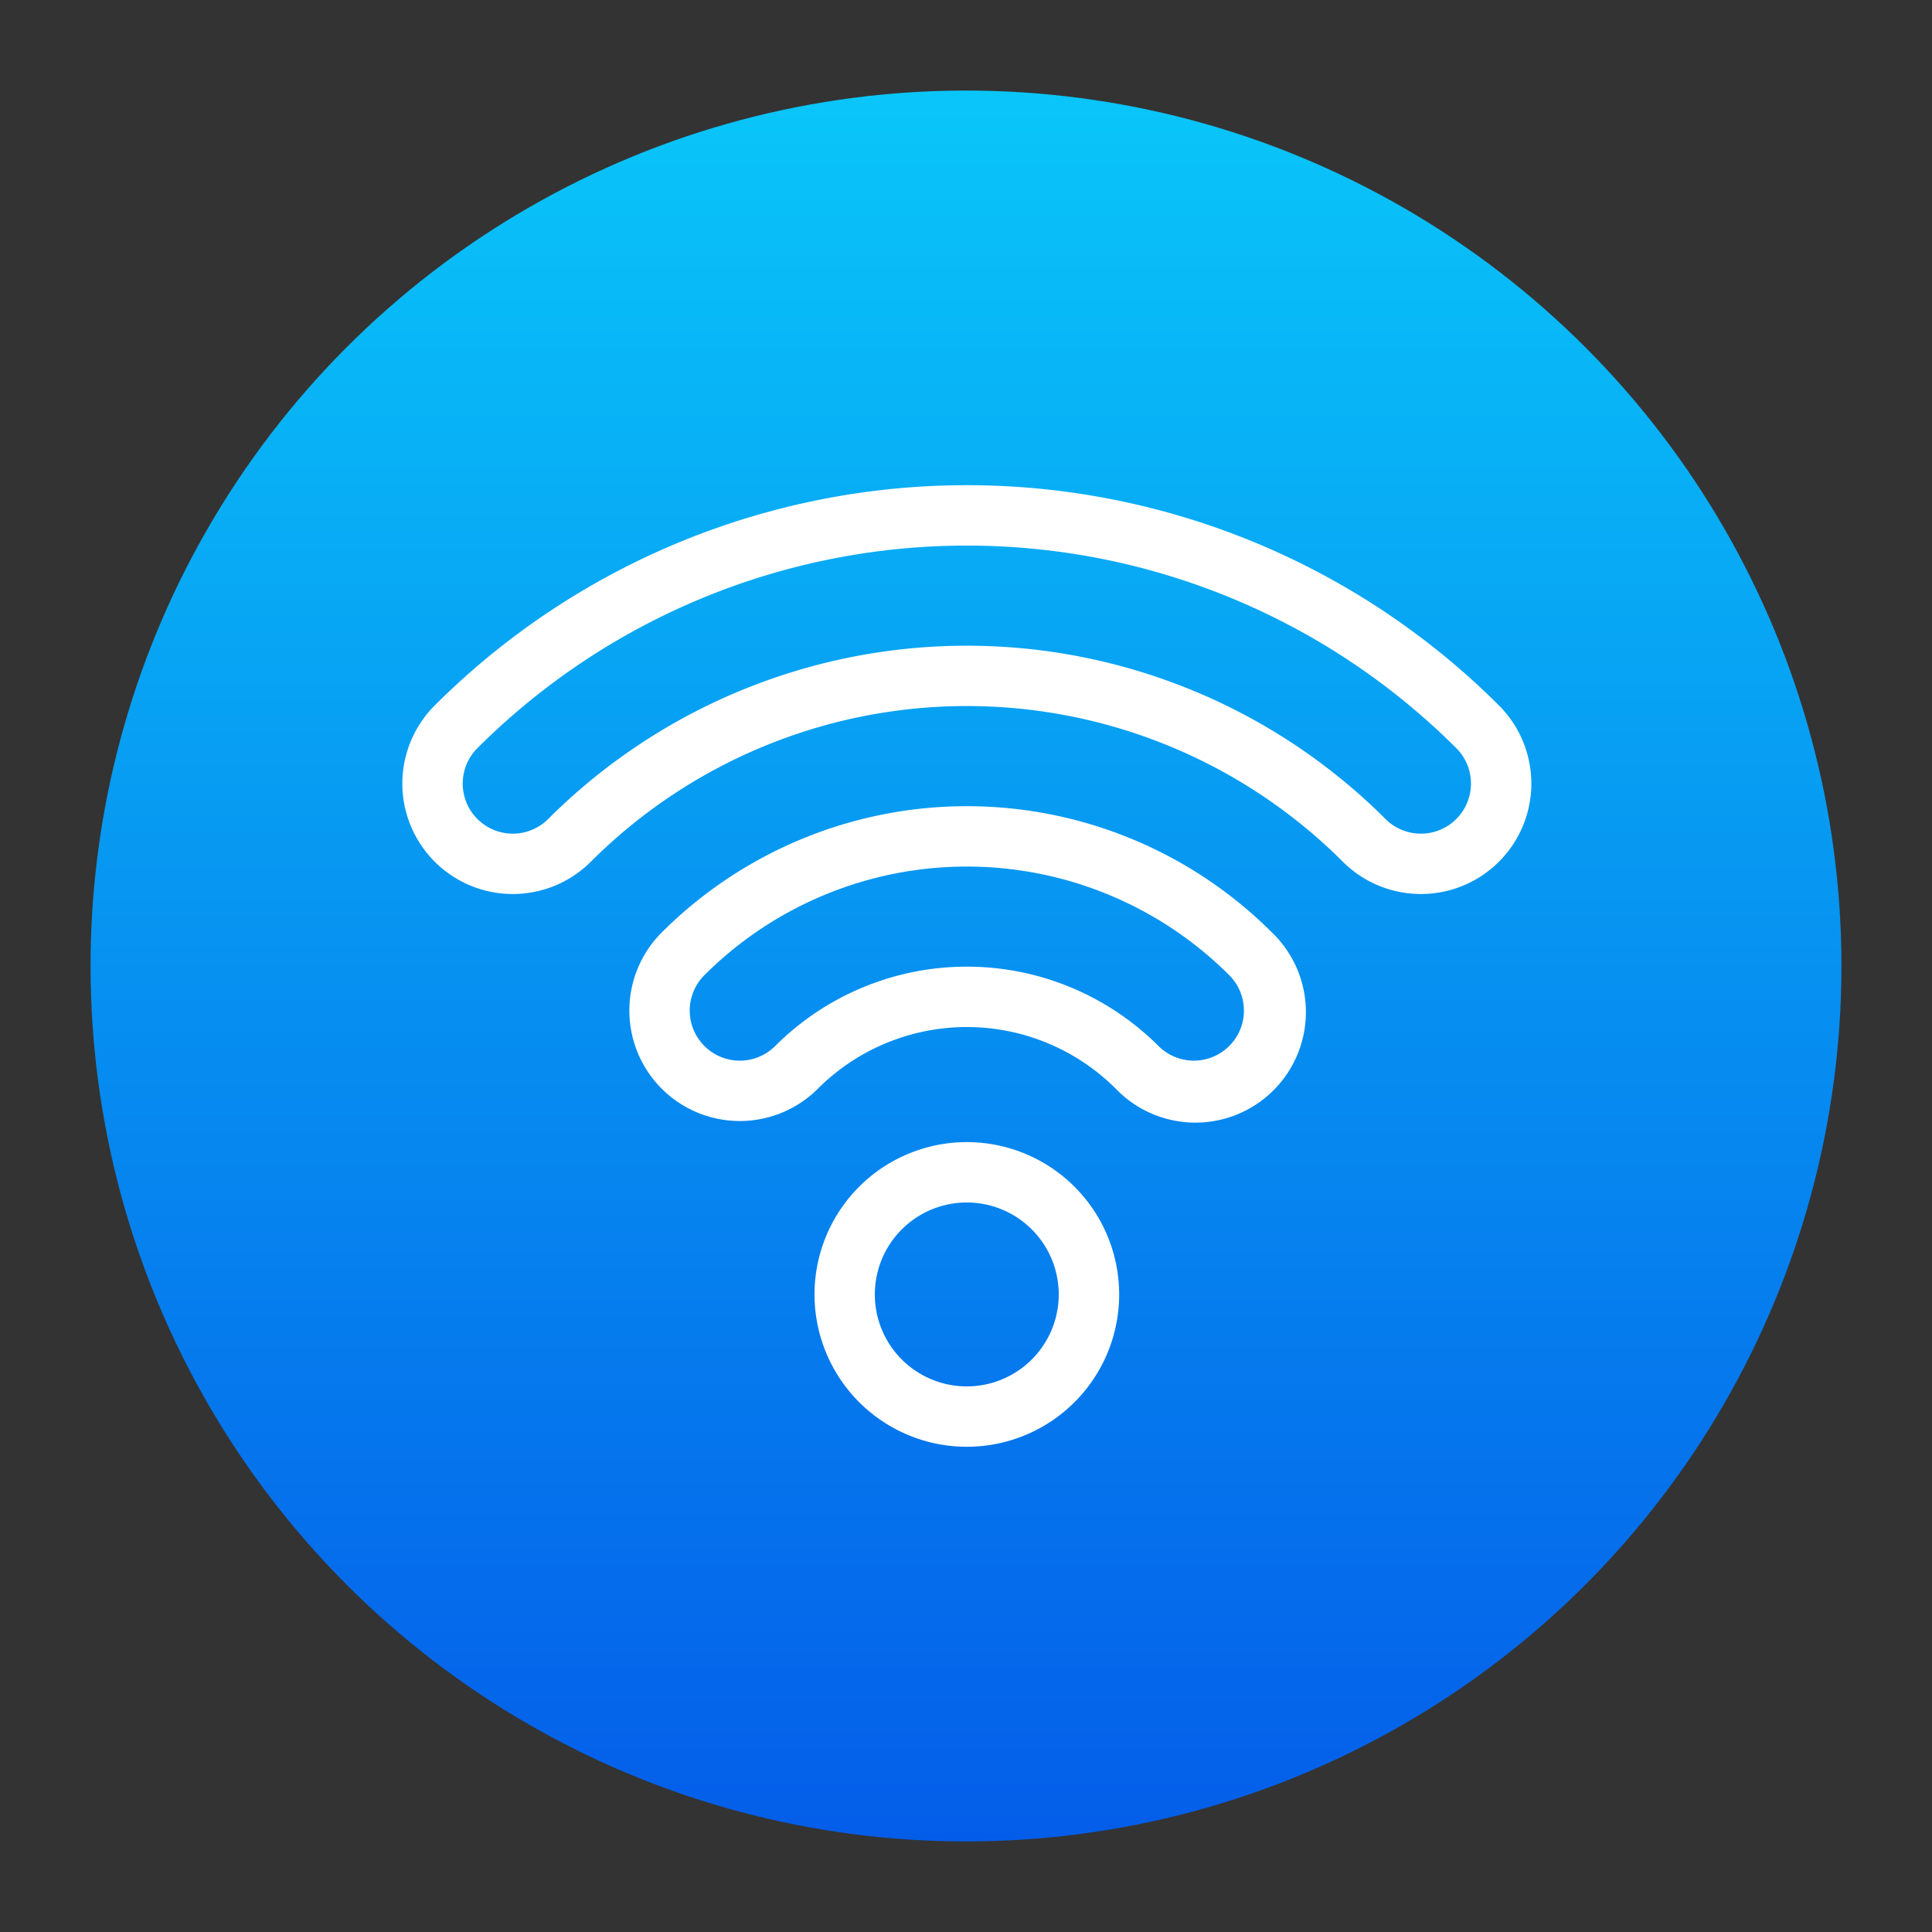
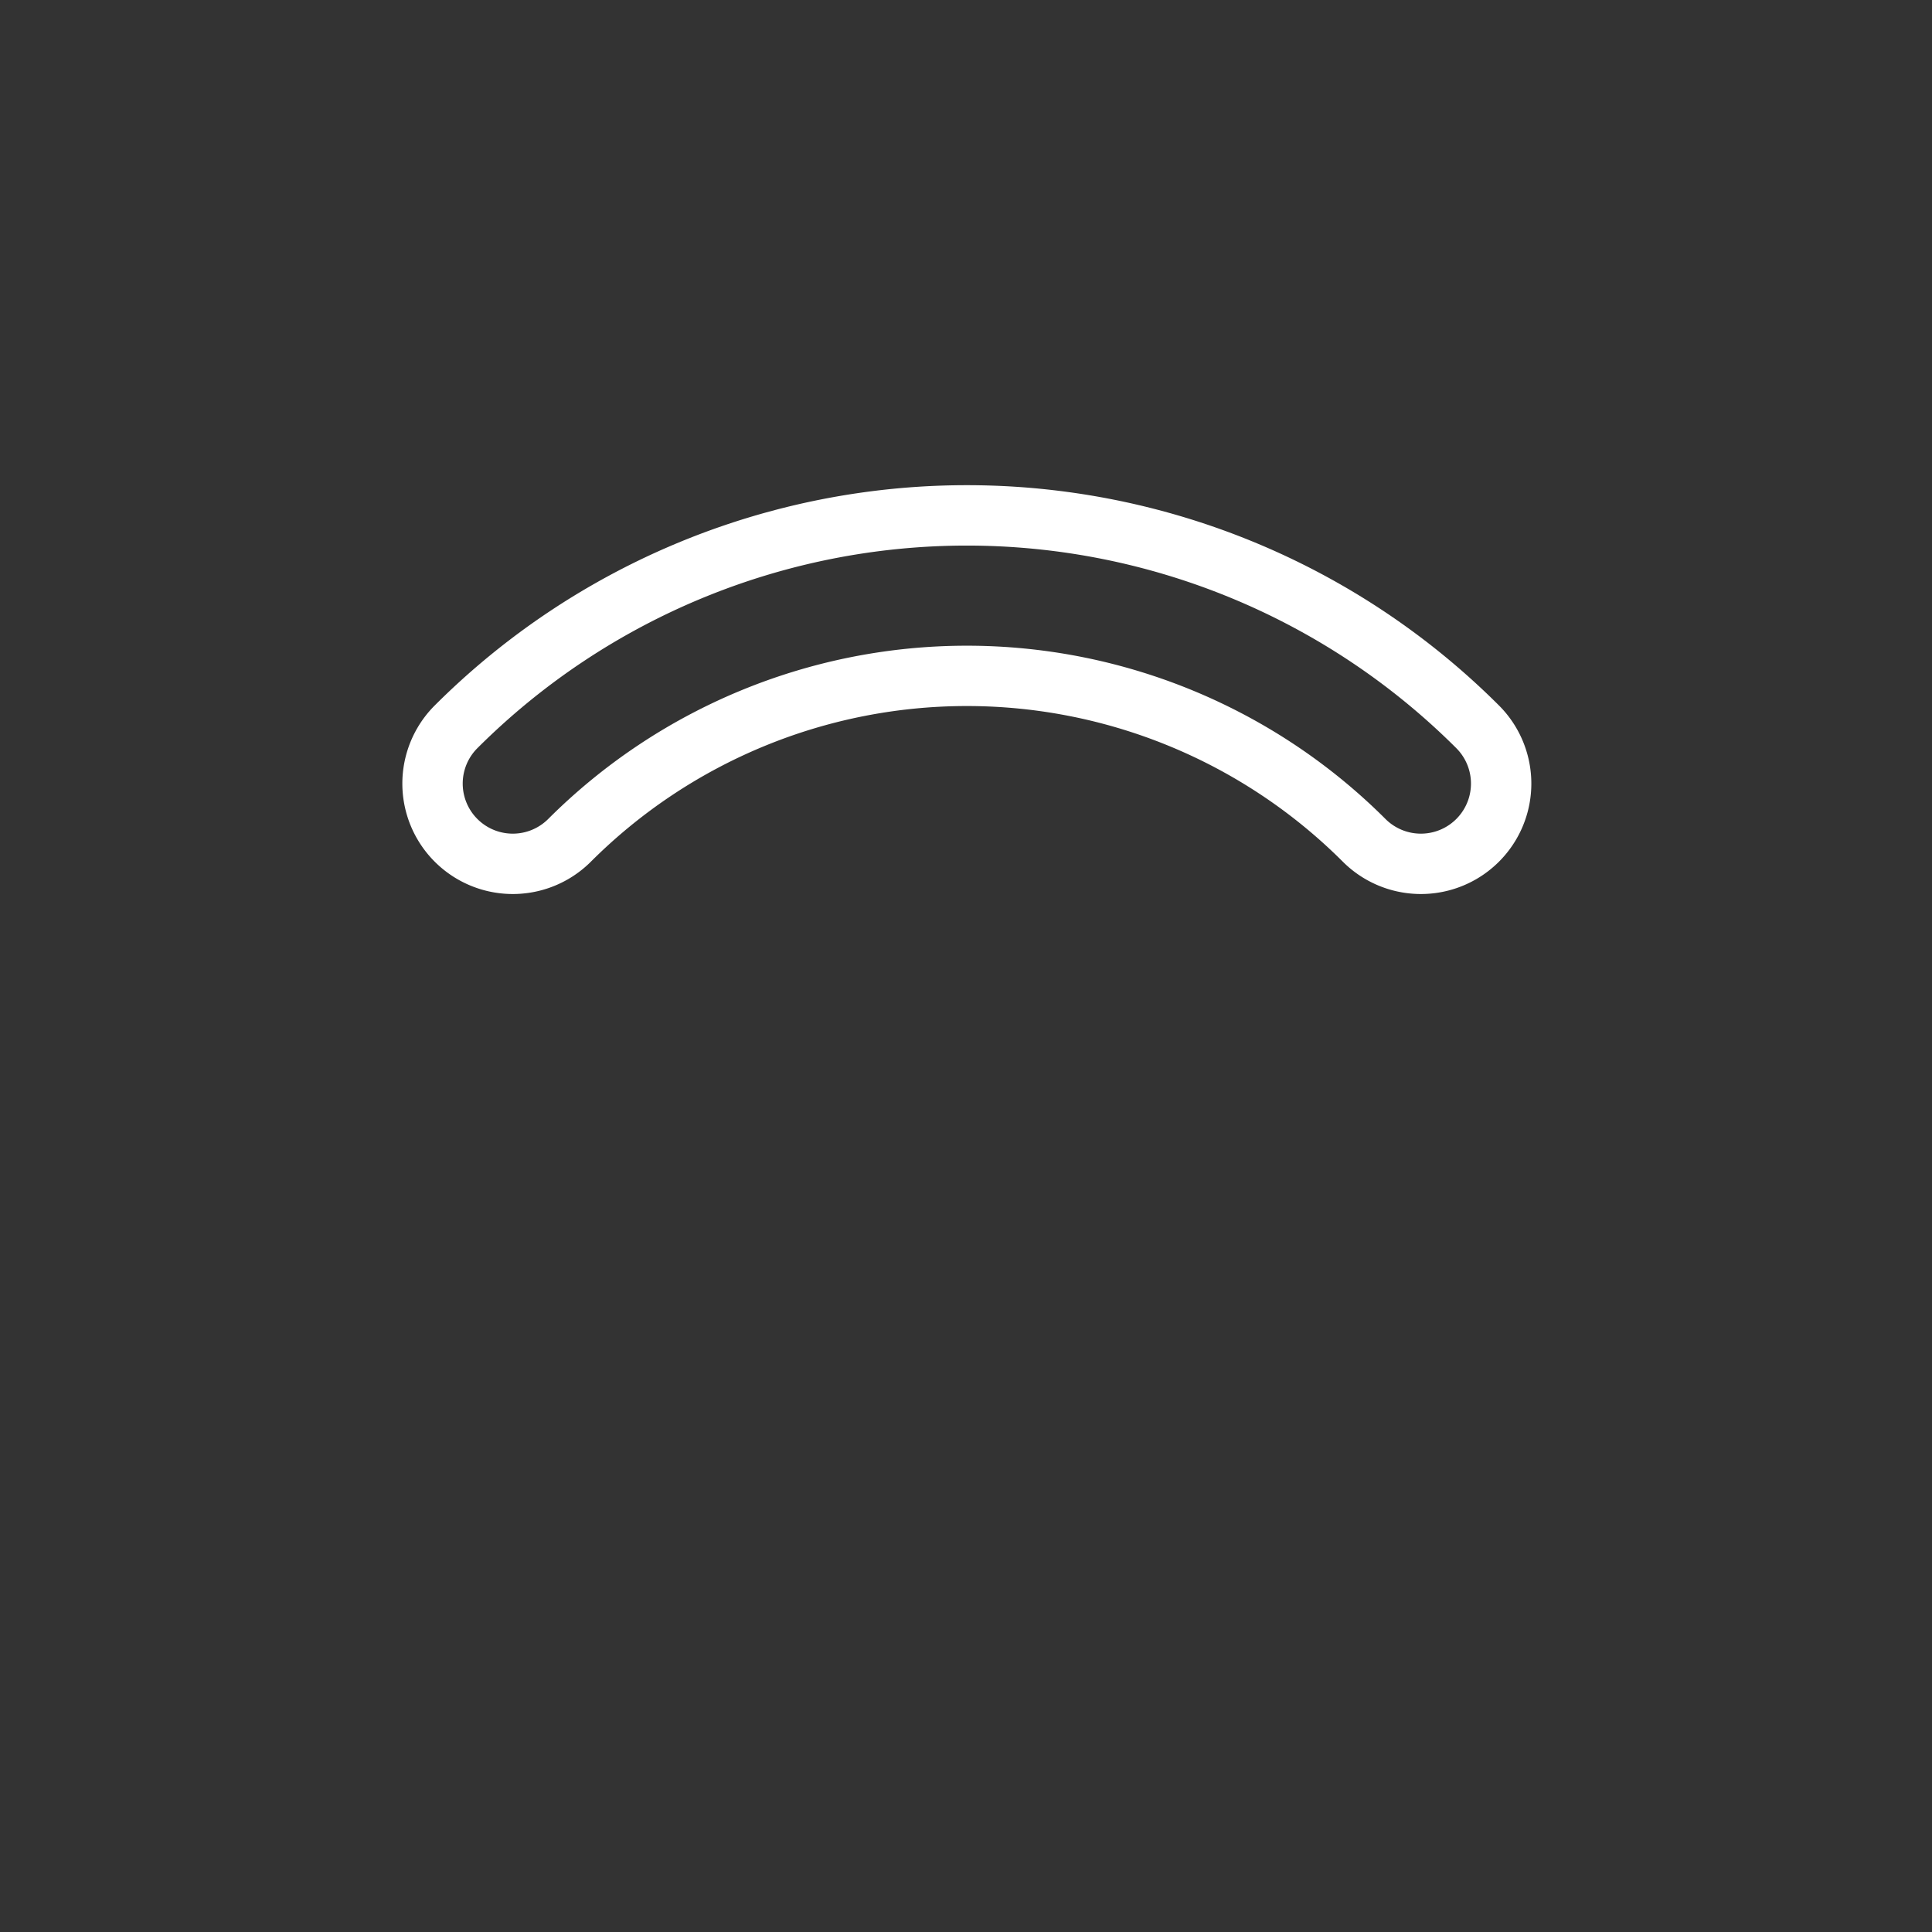
<svg xmlns="http://www.w3.org/2000/svg" height="512" viewBox="0 0 32 32" width="512">
  <rect x="0" y="0" width="32" height="32" fill="#333333" stroke="none" />
  <linearGradient id="linear-gradient" gradientUnits="userSpaceOnUse" x1="16" x2="16" y1="1.5" y2="30.5">
    <stop offset="0" stop-color="#09c6f9" />
    <stop offset="1" stop-color="#045de9" />
  </linearGradient>
  <g id="wifi">
-     <circle cx="16" cy="16" fill="url(#linear-gradient)" r="14.5" />
    <g fill="#fff" fill-rule="evenodd">
      <path d="m9.08 13.565a.829.829 0 0 1 -1.173-1.173 11.471 11.471 0 0 1 16.214 0 .829.829 0 1 1 -1.173 1.173 9.811 9.811 0 0 0 -13.868 0zm.707.707a8.81 8.81 0 0 1 12.454 0 1.829 1.829 0 0 0 2.587-2.587 12.47 12.47 0 0 0 -17.628 0 1.829 1.829 0 0 0 2.587 2.587z" />
-       <path d="m12.84 17.325a.829.829 0 0 1 -1.173-1.173 6.15 6.15 0 0 1 8.693 0 .829.829 0 0 1 -1.172 1.173 4.49 4.49 0 0 0 -6.348 0zm.707.707a3.49 3.49 0 0 1 4.933 0 1.83 1.83 0 1 0 2.588-2.587 7.151 7.151 0 0 0 -10.108 0 1.829 1.829 0 1 0 2.587 2.587z" />
-       <path d="m16.014 19.917a1.523 1.523 0 1 1 -1.524 1.523 1.523 1.523 0 0 1 1.524-1.523zm0-1a2.523 2.523 0 1 0 2.523 2.523 2.524 2.524 0 0 0 -2.523-2.523z" />
    </g>
  </g>
</svg>